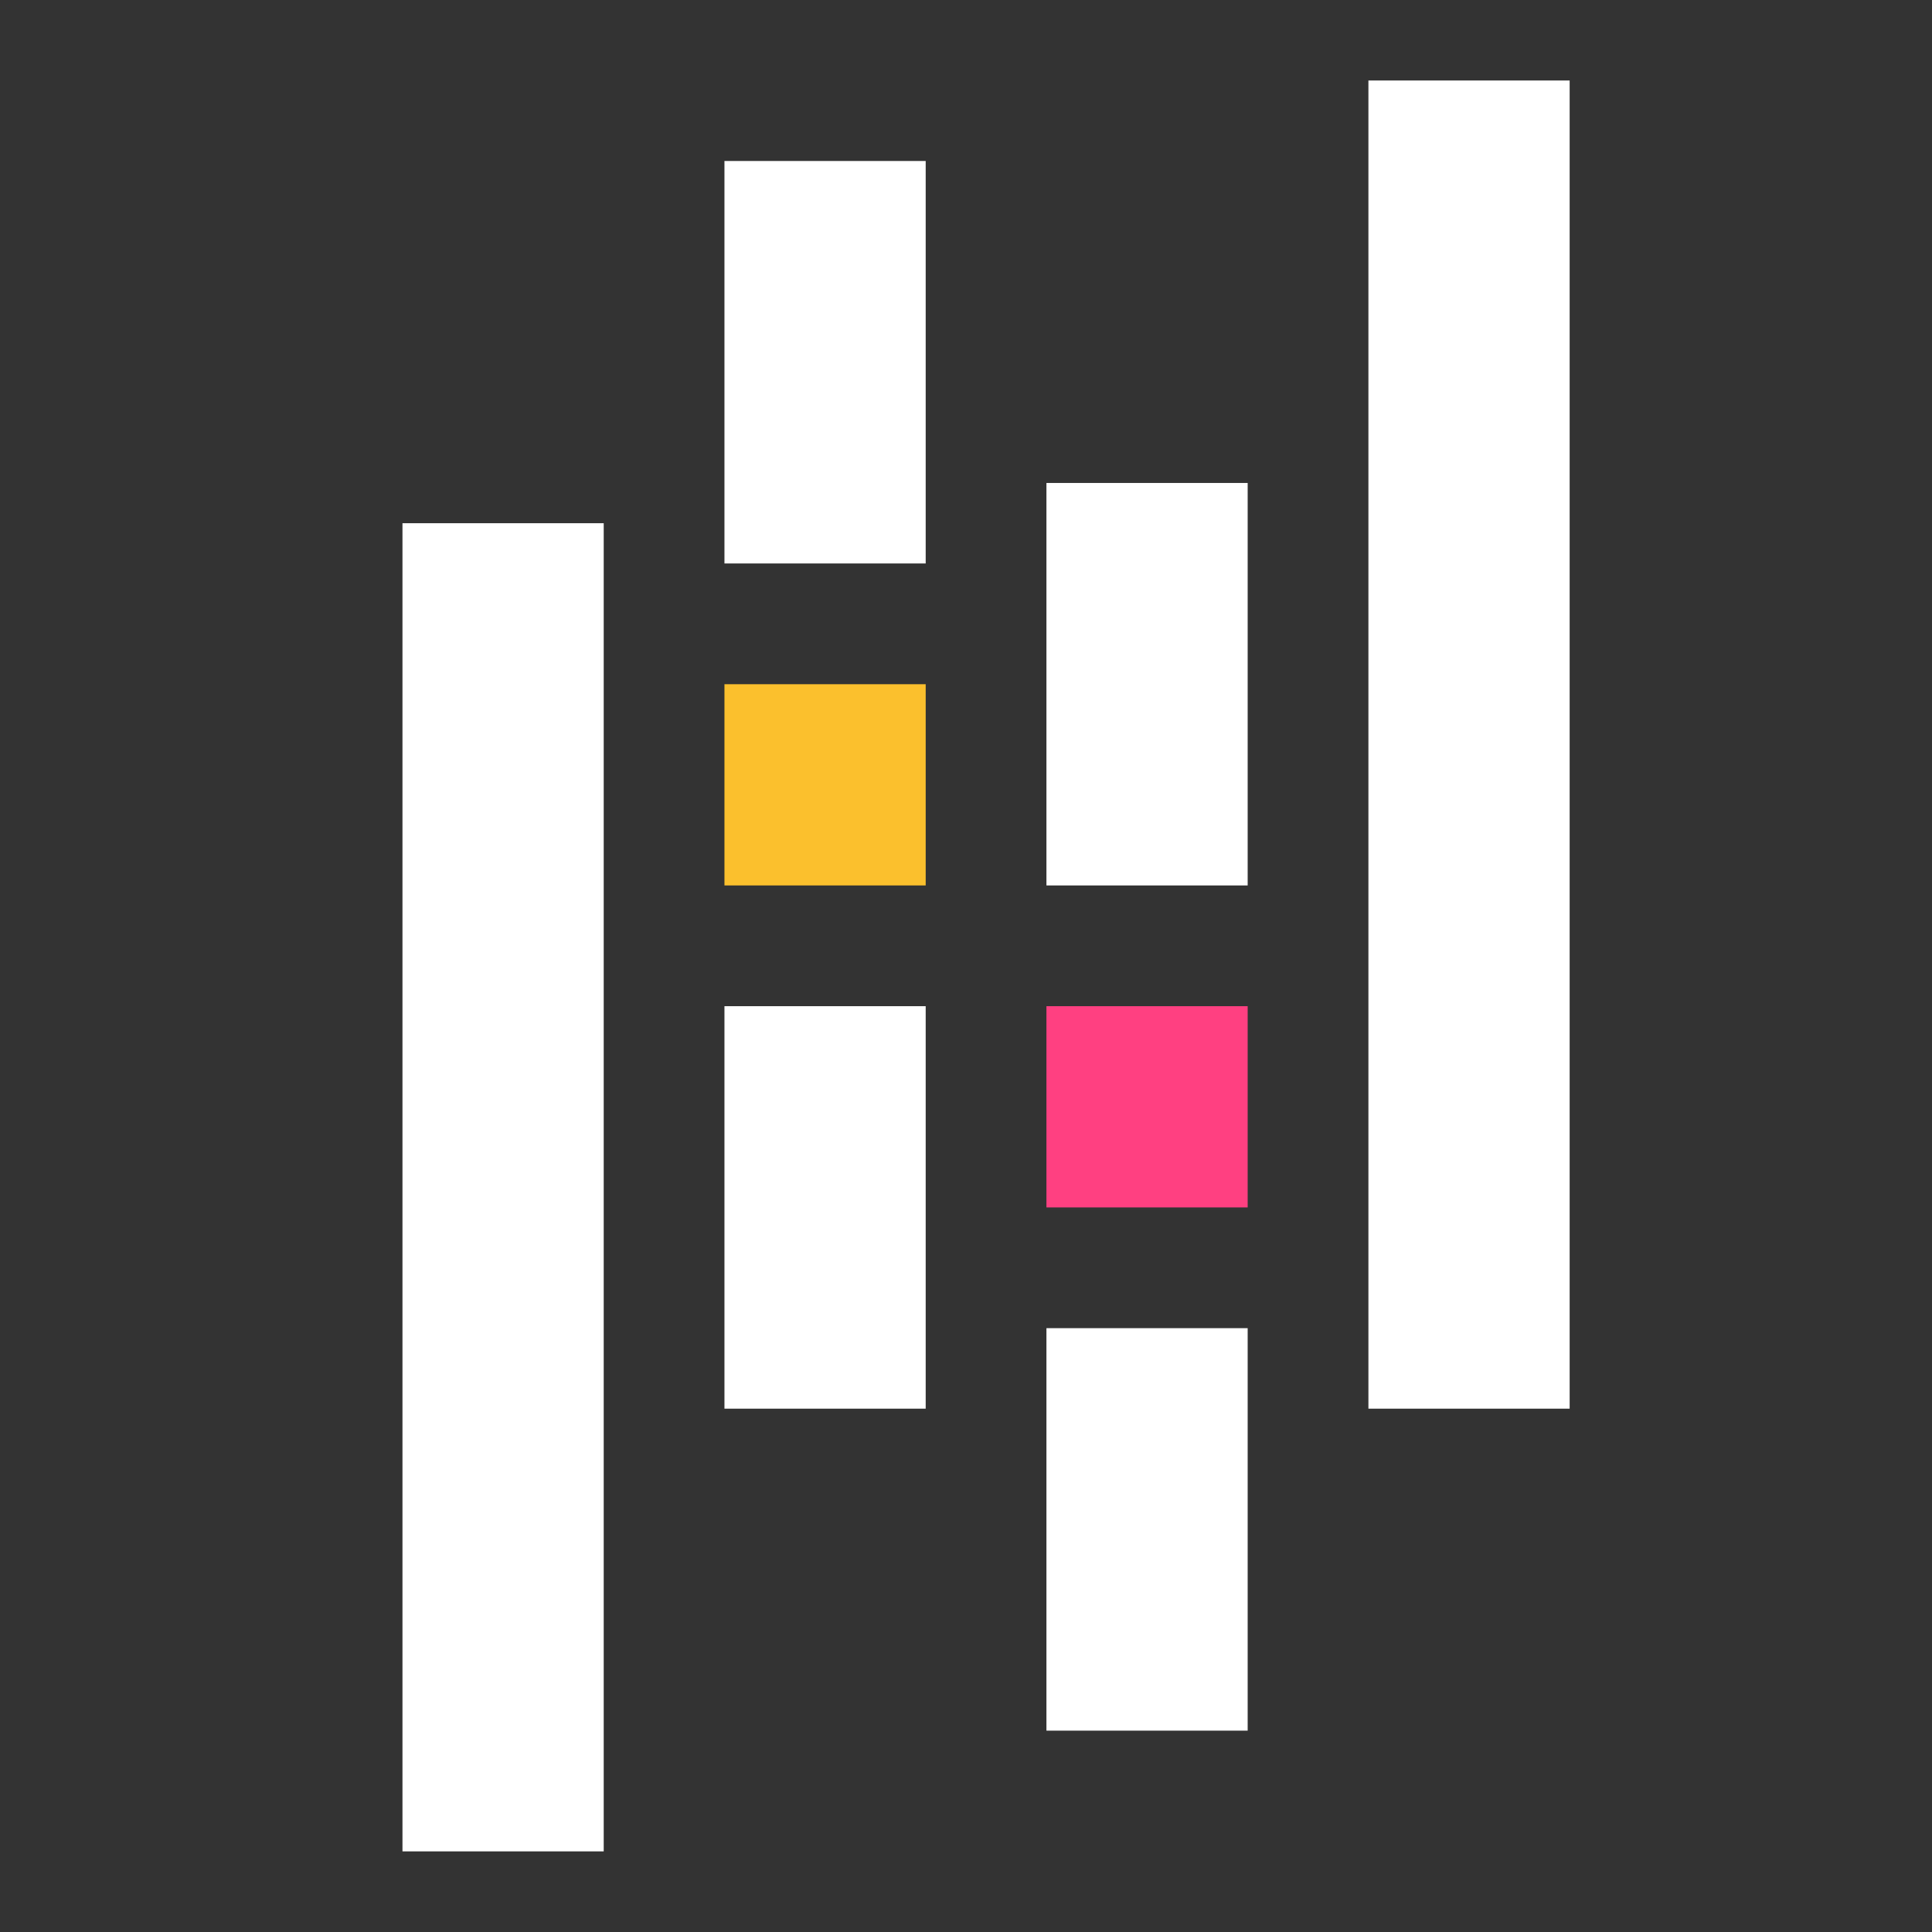
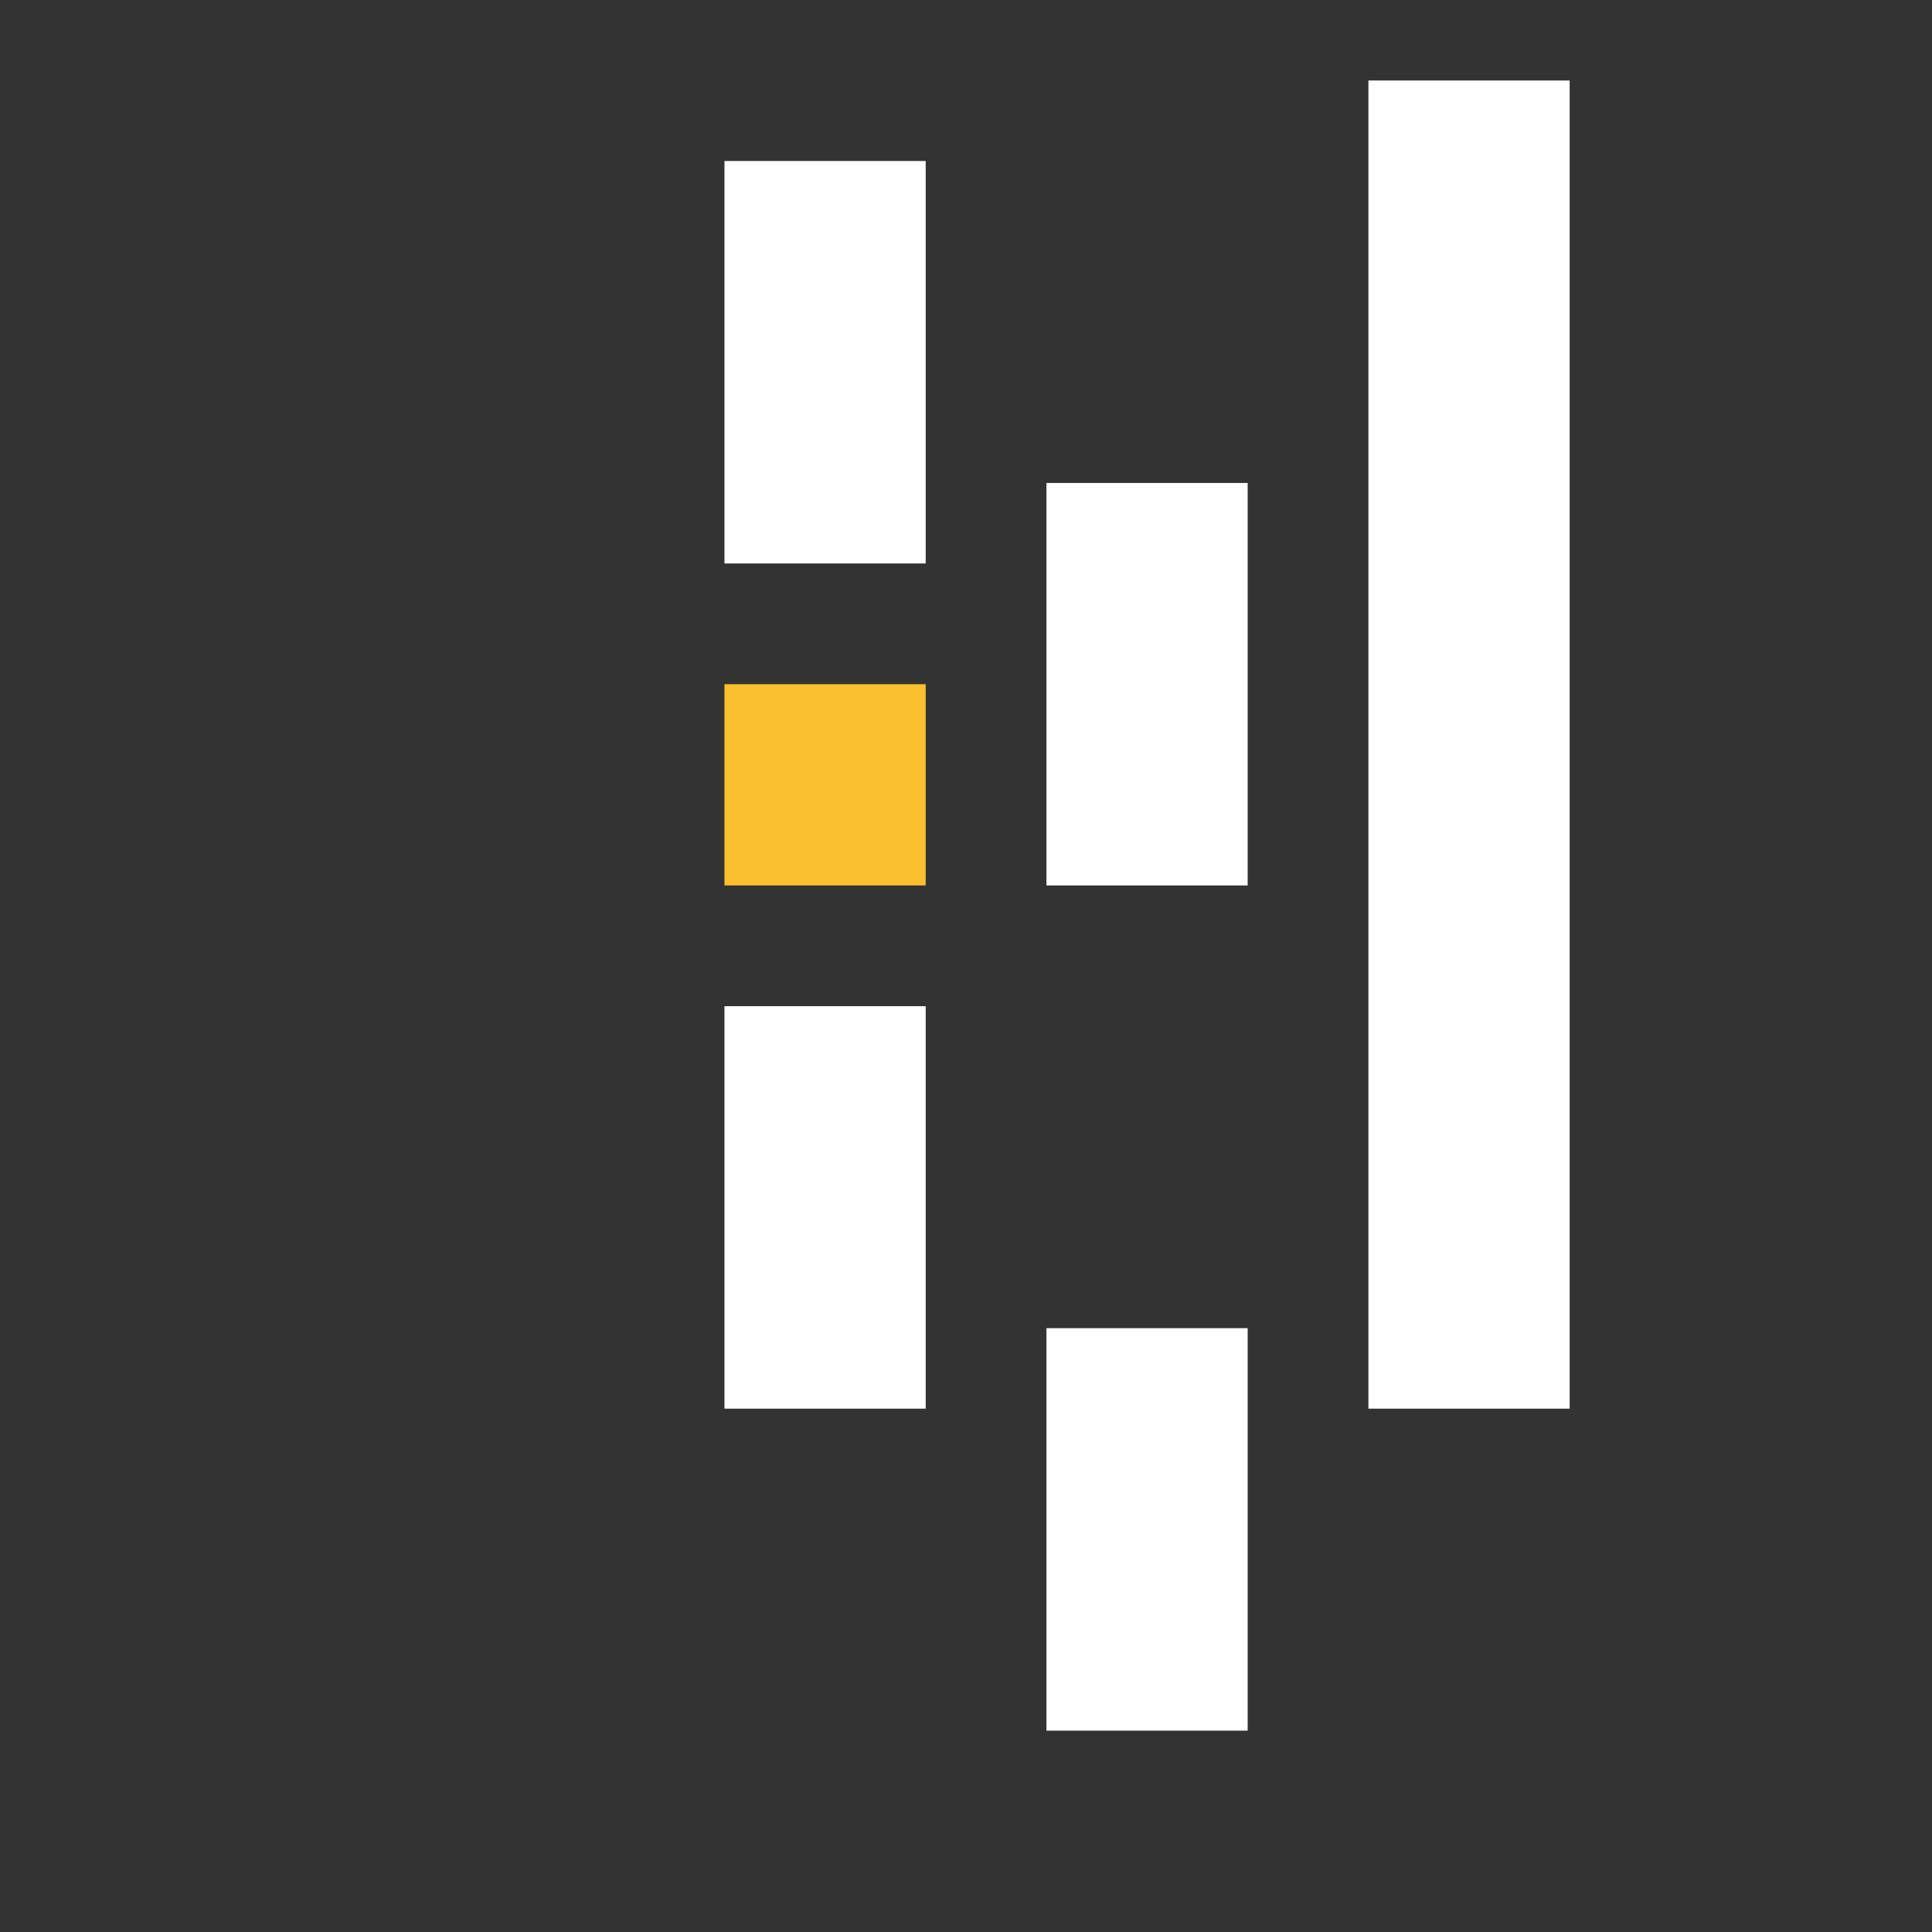
<svg xmlns="http://www.w3.org/2000/svg" viewBox="0,0,256,256" width="48px" height="48px" fill-rule="nonzero">
  <rect x="0" y="0" width="256" height="256" fill="#333333" stroke="none" />
  <g fill="none" fill-rule="nonzero" stroke="none" stroke-width="1" stroke-linecap="butt" stroke-linejoin="miter" stroke-miterlimit="10" stroke-dasharray="" stroke-dashoffset="0" font-family="none" font-weight="none" font-size="none" text-anchor="none" style="mix-blend-mode: normal">
    <g transform="scale(5.333,5.333)">
      <rect x="18" y="4" width="5" height="10" fill="#ffffff" />
      <rect x="18" y="25" width="5" height="10" fill="#ffffff" />
      <rect x="18" y="17" width="5" height="5" fill="#fbc02d" />
-       <rect x="10" y="13" width="5" height="33" fill="#ffffff" />
      <rect x="26" y="33" width="5" height="10" fill="#ffffff" />
      <rect x="26" y="12" width="5" height="10" fill="#ffffff" />
-       <rect x="26" y="25" width="5" height="5" fill="#ff4081" />
      <rect x="34" y="2" width="5" height="33" fill="#ffffff" />
    </g>
  </g>
</svg>